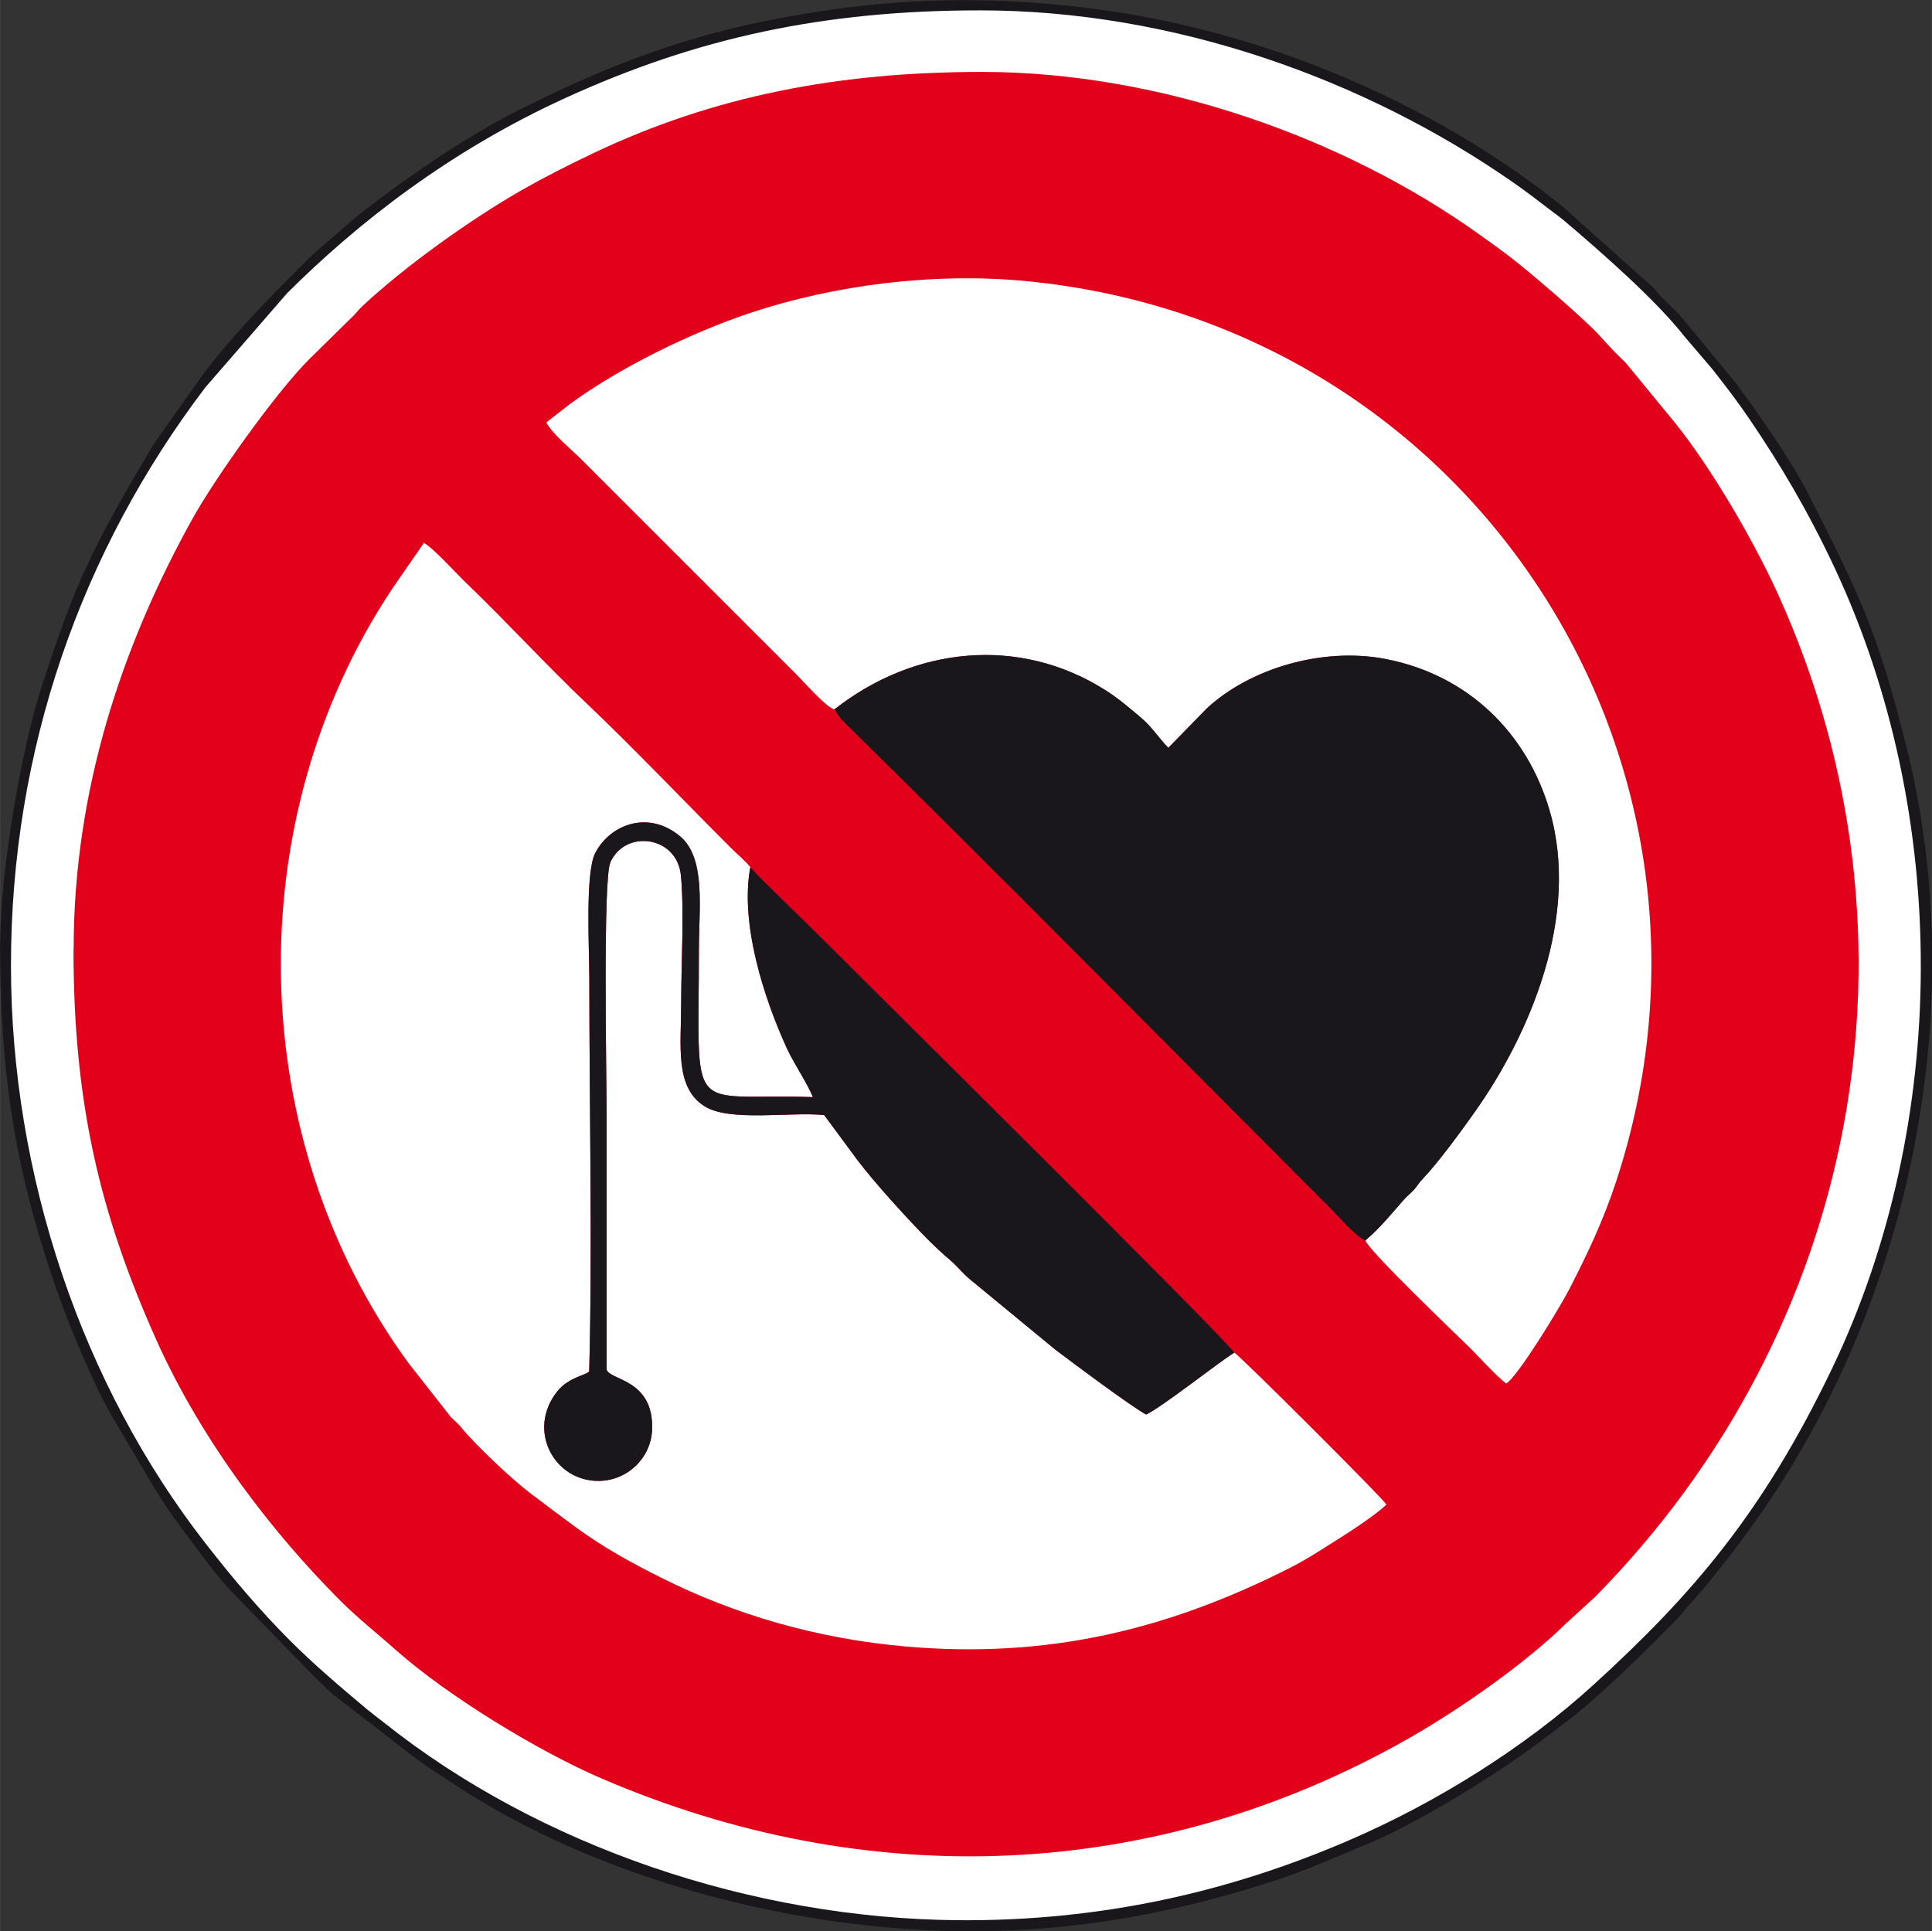
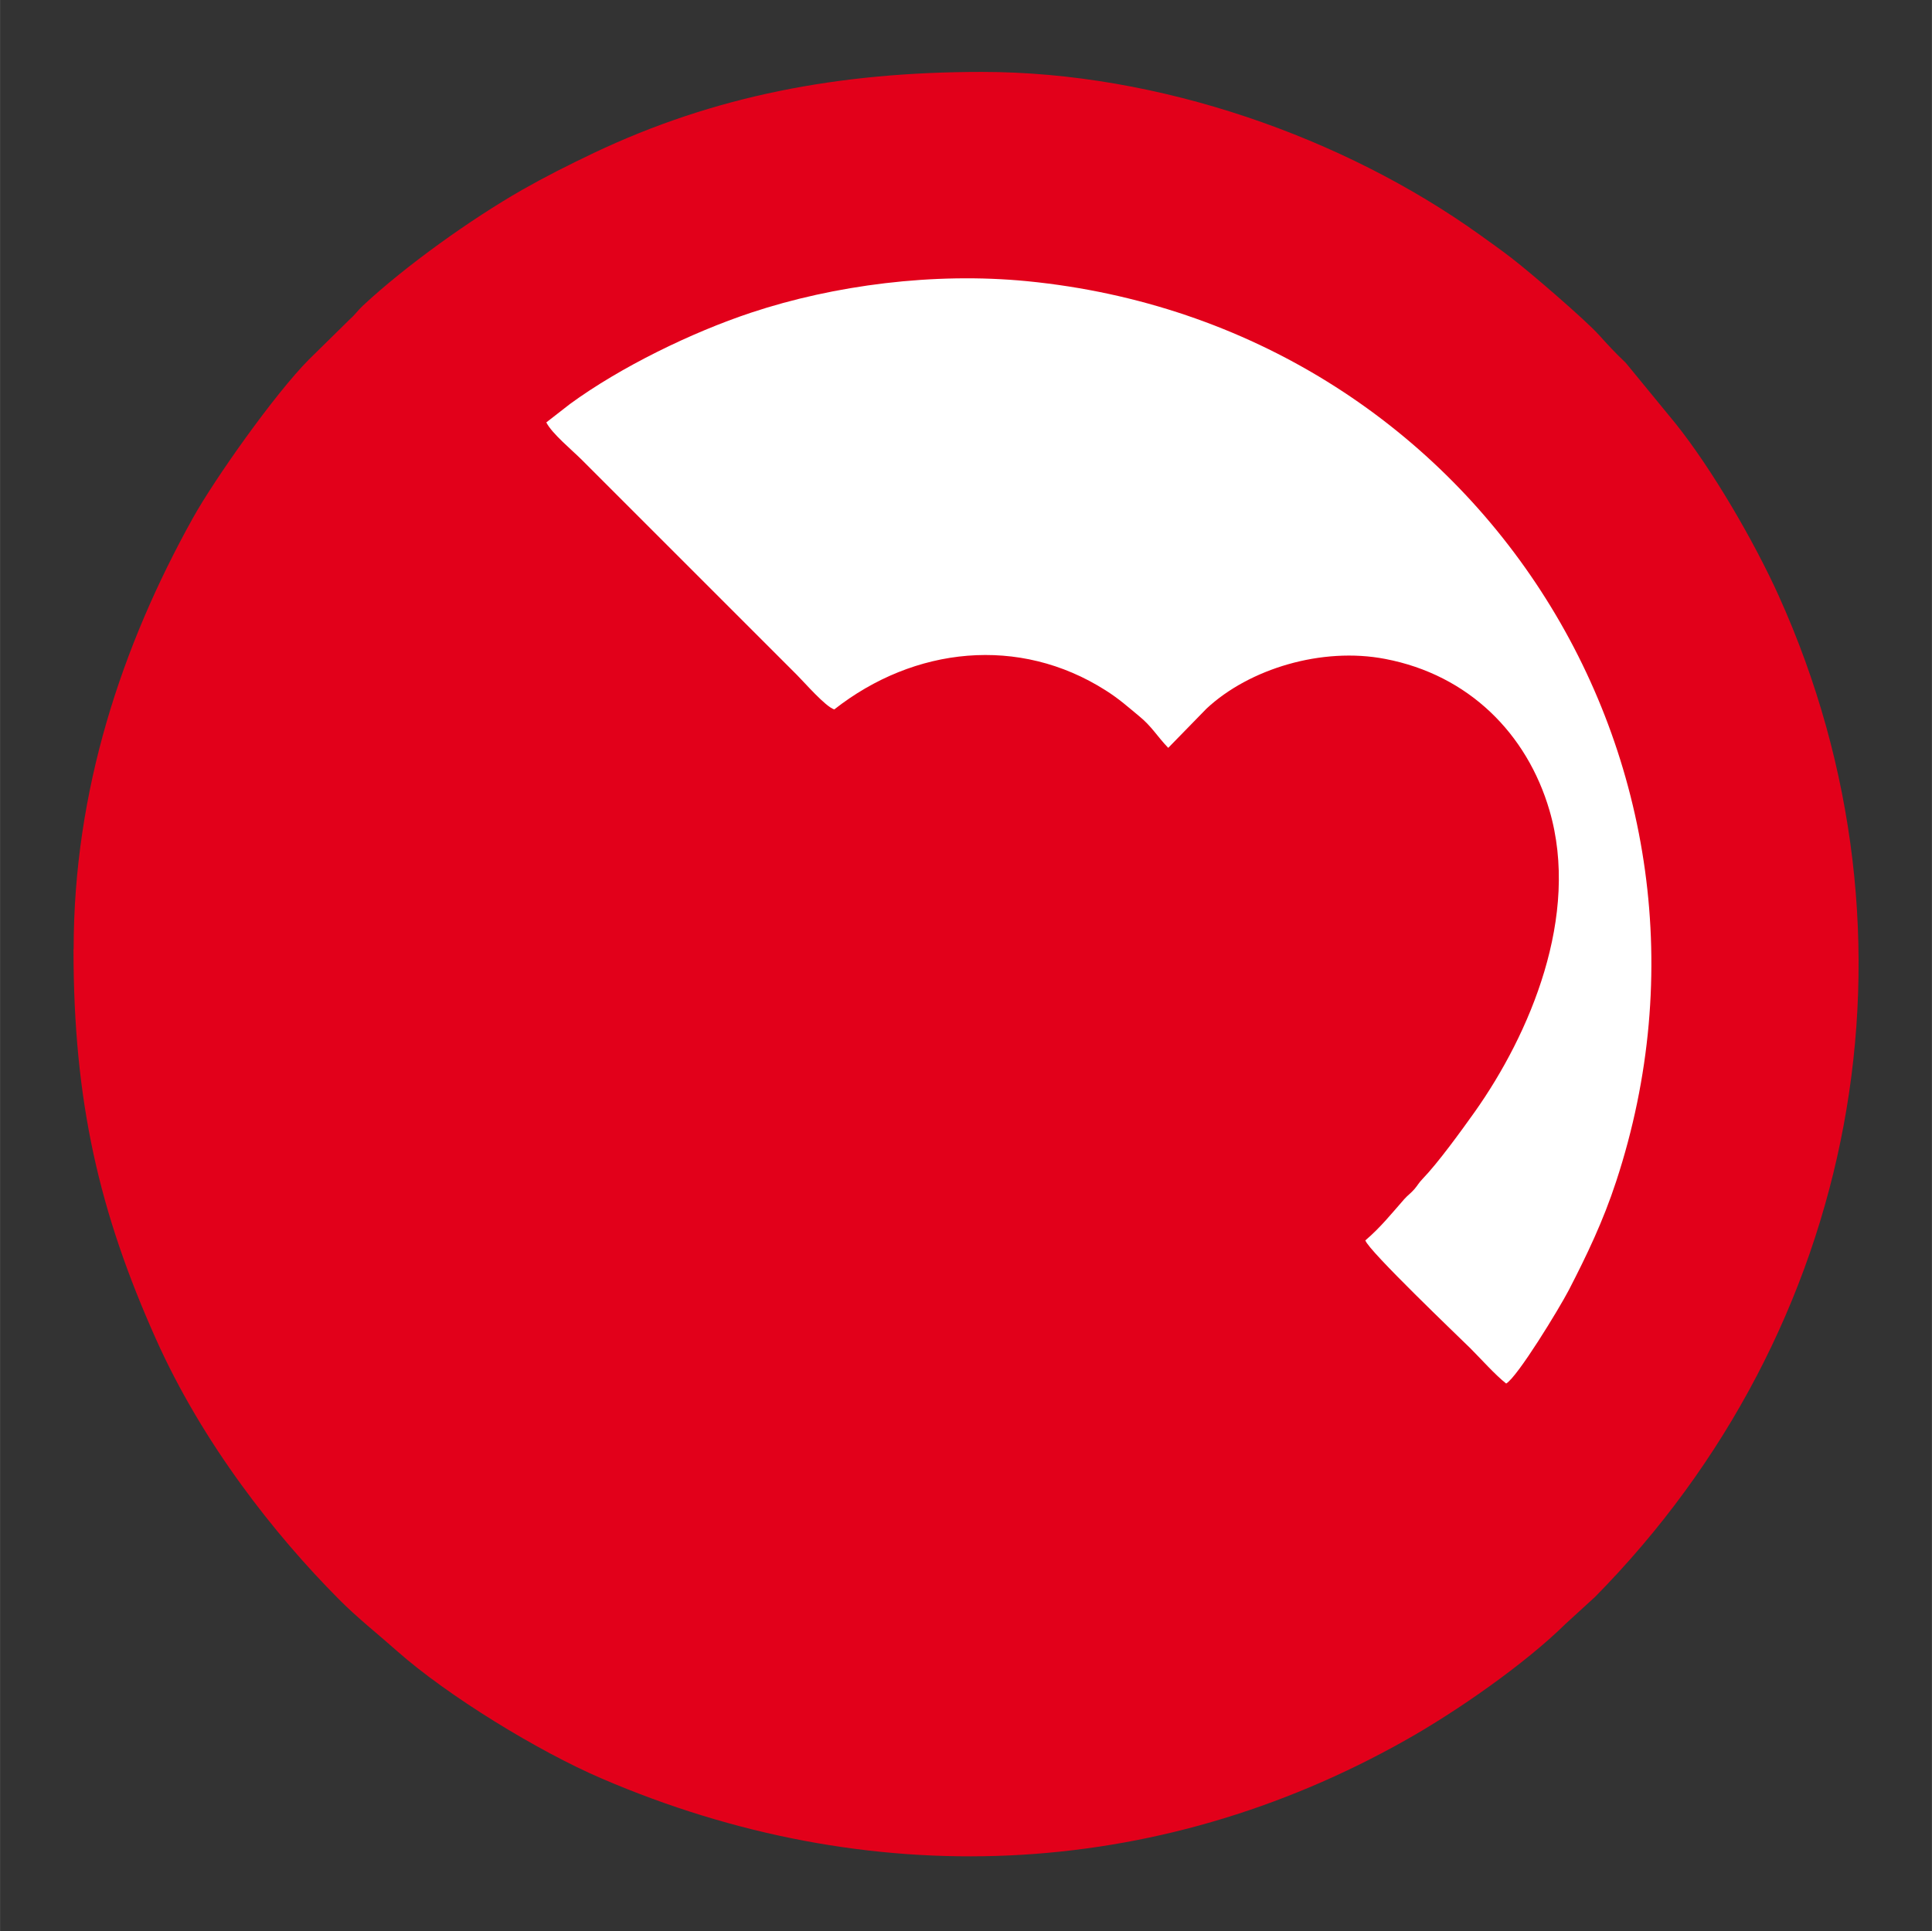
<svg xmlns="http://www.w3.org/2000/svg" xml:space="preserve" width="12mm" height="11.996mm" version="1.1" style="shape-rendering:geometricPrecision; text-rendering:geometricPrecision; image-rendering:optimizeQuality; fill-rule:evenodd; clip-rule:evenodd" viewBox="0 0 139.66 139.62">
  <rect x="0" y="0" width="139.66" height="139.62" fill="#333333" stroke="none" />
  <defs>
    <style type="text/css">
   
    .fil0 {fill:#19171B}
    .fil2 {fill:#E2001A}
    .fil1 {fill:white}
   
  </style>
  </defs>
  <g id="Ebene_x0020_1">
-     <path class="fil0" d="M-0 68.18c0,9.26 1.01,16.19 4.06,24.99 0.88,2.54 2.59,6.67 3.9,9l3.19 5.41c0.54,0.86 1.13,1.77 1.73,2.57 0.95,1.28 2.72,3.74 3.77,4.83l6.36 6.54c0.42,0.34 0.62,0.64 1.08,1l6.1 4.72c0.9,0.65 1.69,1.13 2.58,1.72 10.34,6.88 24.66,10.67 37.5,10.67 7.76,0 15.16,-1.44 22.06,-3.72 2.18,-0.72 4.23,-1.65 6.27,-2.48 3.64,-1.49 9.16,-4.87 12.26,-7.16l1.27 -0.95c0.85,-0.66 1.6,-1.2 2.41,-1.89 2.29,-1.95 4.55,-4.21 6.68,-6.36 0.42,-0.42 0.54,-0.69 0.96,-1.11 0.44,-0.45 0.61,-0.73 1.04,-1.18l1.91 -2.39c2.06,-2.76 3.39,-4.63 5.17,-7.72 8.65,-15 11.74,-33.88 7.49,-50.78 -2.13,-8.48 -3.39,-10.91 -7.15,-18.34 -1.1,-2.16 -3.62,-5.79 -5.11,-7.79l-3.88 -4.72c-0.68,-0.82 -1.41,-1.31 -2.09,-2.21l-6.73 -6.01c-9.25,-7.39 -21.27,-12.44 -33.05,-14.09 -6.69,-0.93 -13.08,-0.98 -19.78,-0.02 -8.82,1.27 -14.85,3.42 -22.43,7.21 -2.62,1.3 -5.58,3.2 -7.91,4.84 -1.08,0.76 -3.79,2.73 -4.78,3.67l-2.3 2c-2.83,2.8 -5.67,5.64 -8.06,8.84l-3.49 4.96c-4.37,7.39 -5.59,9.84 -8.07,17.57 -1.48,4.62 -2.95,13.37 -2.95,18.4z" />
-     <path class="fil1" d="M0.79 69.81c0,15.19 5.15,30.33 14.06,41.77 1.94,2.49 3.87,4.78 6.06,6.98 1.76,1.77 3.71,3.42 5.63,5.03 0.41,0.34 0.79,0.62 1.25,0.98 11.21,8.92 26.58,14.13 41.43,14.26 10.41,0.09 19.71,-2.07 28.28,-5.77 6.3,-2.71 12.74,-6.73 17.67,-11.23 7.12,-6.49 12.24,-12.4 17.27,-22.89 8.5,-17.74 8.54,-40.04 0.19,-57.87 -1.92,-4.1 -3.91,-7.46 -6.21,-10.84 -0.59,-0.86 -1.19,-1.68 -1.75,-2.4 -0.3,-0.38 -0.61,-0.8 -0.91,-1.17l-1.98 -2.32c-2.03,-2.6 -6.01,-6.1 -8.68,-8.36 -0.38,-0.32 -0.75,-0.58 -1.17,-0.9 -0.88,-0.68 -1.55,-1.19 -2.46,-1.83 -10.8,-7.55 -24.67,-12.5 -38.62,-12.5 -11.31,0 -20.48,1.99 -29.97,6.33 -8.38,3.83 -15.01,9.02 -20.12,14.11l-5.92 6.82c-8.95,11.79 -14.05,26.16 -14.05,41.78z" />
    <path class="fil2" d="M5.31 68.63c0,11.04 1.87,19.03 5.95,28.16 3.39,7.59 8.62,14.19 13.21,18.81 1.31,1.33 2.8,2.5 4.23,3.77 3.65,3.23 10.17,7.23 14.8,9.22 19.26,8.28 39.95,7.47 58.13,-2.79 3.66,-2.06 8.59,-5.48 11.58,-8.43l2.09 -1.91c19.01,-19.27 24.5,-47.54 13.28,-72.39 -1.8,-3.98 -4.84,-9.18 -7.44,-12.43l-3.61 -4.4c-0.85,-0.81 -1.25,-1.26 -1.96,-2.04 -1.01,-1.11 -4.92,-4.48 -6.31,-5.55 -0.81,-0.62 -1.46,-1.08 -2.31,-1.69 -9.8,-7.02 -23.16,-11.76 -35.96,-11.76 -10.4,0 -19.39,1.74 -28.07,5.86 -1.85,0.88 -3.51,1.72 -5.18,2.67 -3.69,2.11 -8.4,5.47 -11.5,8.36 -0.39,0.36 -0.56,0.65 -0.94,0.98l-2.99 2.94c-2.42,2.44 -6.78,8.58 -8.39,11.48 -5.12,9.21 -8.6,19.66 -8.6,31.14z" />
-     <path class="fil1" d="M89.22 97.8c-1,0.6 -5.31,4 -6.37,4.47 -1.12,-0.61 -5.32,-3.75 -6.56,-4.69l-6.18 -5.09c-0.5,-0.41 -0.91,-0.94 -1.43,-1.39 -0.54,-0.46 -0.96,-0.85 -1.47,-1.35 -1.38,-1.37 -4.03,-4.27 -5.3,-5.97l-2.33 -3.16c-2.45,-0.25 -6.86,0.52 -8.67,-0.65 -2.15,-1.38 -1.67,-4.35 -1.67,-7.49 0,-2.72 0.23,-6.62 -0.02,-9.19 -0.28,-2.86 -4.02,-3.36 -5.1,-0.94 -0.55,1.23 -0.27,15.71 -0.27,18.28 0,6.13 0,12.25 0,18.38 0.17,0.79 3.39,0.66 3.29,4.3 -0.06,2.1 -1.79,3.74 -3.85,3.76 -3.24,0.03 -5.23,-3.67 -3.01,-6.47 0.44,-0.56 1.03,-0.87 1.68,-1.13 0.22,-0.09 0.13,-0.04 0.32,-0.13 0.2,-0.1 0.17,-0.07 0.31,-0.18 0.24,-8.78 0.01,-19.34 0.01,-28.46 0,-2.04 -0.31,-7.57 0.42,-9.01 1.08,-2.12 3.89,-3.14 6.17,-1.2 1.85,1.58 1.33,5.24 1.33,8.13 0,12.45 -1,10.42 8.24,10.7 -0.44,-1.1 -1.33,-2.35 -1.89,-3.55 -1.67,-3.66 -3.39,-9.03 -2.63,-13.07 -0.31,-0.41 -1.02,-1.01 -1.41,-1.4 -3.1,-3.1 -7.27,-7.45 -10.29,-10.31 -3.1,-2.94 -5.91,-6.03 -8.82,-8.82 -0.7,-0.67 -2.42,-2.57 -3.08,-2.92l-2.3 3.33c-11.13,16.76 -10.68,39.72 1.18,55.96l3.06 3.9c0.29,0.31 0.45,0.39 0.74,0.74 1.08,1.33 3.79,3.87 5.09,4.84 3.54,2.65 4.76,3.74 9.47,6.09 5.2,2.6 11.14,4.37 17.6,4.93 10.37,0.91 19.08,-1.27 27.84,-5.72 1.25,-0.64 2.42,-1.42 3.52,-2.11 0.89,-0.56 2.69,-1.75 3.38,-2.43 -0.22,-0.43 -10.65,-10.83 -11,-10.99z" />
    <path class="fil1" d="M60.31 51.29c5.78,-4.54 13.37,-5.35 19.61,-1.38 1.01,0.64 1.64,1.22 2.43,1.87 0.9,0.73 1.3,1.46 2.1,2.29l2.77 -2.84c3.09,-2.88 8.34,-4.47 12.91,-3.59 6.04,1.15 10.26,5.41 11.88,10.95 2.23,7.62 -1.42,16.18 -5.41,21.81 -0.99,1.39 -2.65,3.68 -3.76,4.83 -0.29,0.3 -0.35,0.46 -0.59,0.74 -0.27,0.31 -0.47,0.43 -0.74,0.73 -0.93,1.06 -1.71,2.04 -2.81,2.98 0.21,0.73 6.78,7 7.6,7.81 0.78,0.78 1.78,1.91 2.58,2.54 0.83,-0.49 3.82,-5.4 4.53,-6.76 1.3,-2.52 2.48,-4.98 3.42,-7.85 9.94,-30.23 -10.24,-61.91 -42.58,-65.09 -6.76,-0.66 -13.97,0.29 -19.94,2.27 -4.31,1.43 -9.46,3.94 -13.11,6.61l-1.71 1.33c0.41,0.81 1.85,1.99 2.56,2.7l15.56 15.56c0.58,0.58 2.04,2.27 2.69,2.49z" />
-     <path class="fil0" d="M60.31 51.29l0.49 0.71c11.78,11.59 23.64,23.62 35.35,35.34 0.56,0.56 1.9,2.13 2.56,2.34 1.09,-0.93 1.87,-1.92 2.81,-2.98 0.27,-0.3 0.47,-0.42 0.74,-0.73 0.25,-0.29 0.31,-0.45 0.59,-0.74 1.11,-1.16 2.78,-3.44 3.76,-4.83 3.99,-5.63 7.64,-14.19 5.41,-21.81 -1.62,-5.54 -5.84,-9.79 -11.88,-10.95 -4.57,-0.87 -9.82,0.71 -12.91,3.59l-2.77 2.84c-0.79,-0.83 -1.2,-1.55 -2.1,-2.29 -0.79,-0.65 -1.42,-1.22 -2.43,-1.87 -6.25,-3.97 -13.84,-3.16 -19.61,1.38z" />
-     <path class="fil0" d="M89.22 97.8c-0.46,-0.86 -26.89,-27.03 -30.52,-30.66 -1.4,-1.4 -3.52,-3.38 -4.46,-4.44 -0.76,4.04 0.96,9.41 2.63,13.07 0.55,1.21 1.45,2.46 1.89,3.55 -9.24,-0.28 -8.24,1.75 -8.24,-10.7 0,-2.89 0.52,-6.55 -1.33,-8.13 -2.28,-1.94 -5.08,-0.92 -6.17,1.2 -0.73,1.44 -0.42,6.96 -0.42,9.01 0,9.11 0.23,19.67 -0.01,28.46 -0.14,0.11 -0.1,0.09 -0.31,0.18 -0.19,0.09 -0.1,0.04 -0.32,0.13 -0.66,0.26 -1.24,0.57 -1.68,1.13 -2.22,2.8 -0.23,6.5 3.01,6.47 2.06,-0.02 3.8,-1.66 3.85,-3.76 0.1,-3.63 -3.11,-3.51 -3.29,-4.3 0,-6.13 0,-12.25 0,-18.38 0,-2.58 -0.28,-17.05 0.27,-18.28 1.08,-2.42 4.82,-1.92 5.1,0.94 0.25,2.57 0.02,6.47 0.02,9.19 0,3.15 -0.48,6.11 1.67,7.49 1.81,1.16 6.22,0.39 8.67,0.65l2.33 3.16c1.27,1.7 3.92,4.6 5.3,5.97 0.51,0.5 0.92,0.89 1.47,1.35 0.52,0.44 0.93,0.98 1.43,1.39l6.18 5.09c1.24,0.94 5.44,4.08 6.56,4.69 1.06,-0.47 5.37,-3.87 6.37,-4.47z" />
  </g>
</svg>